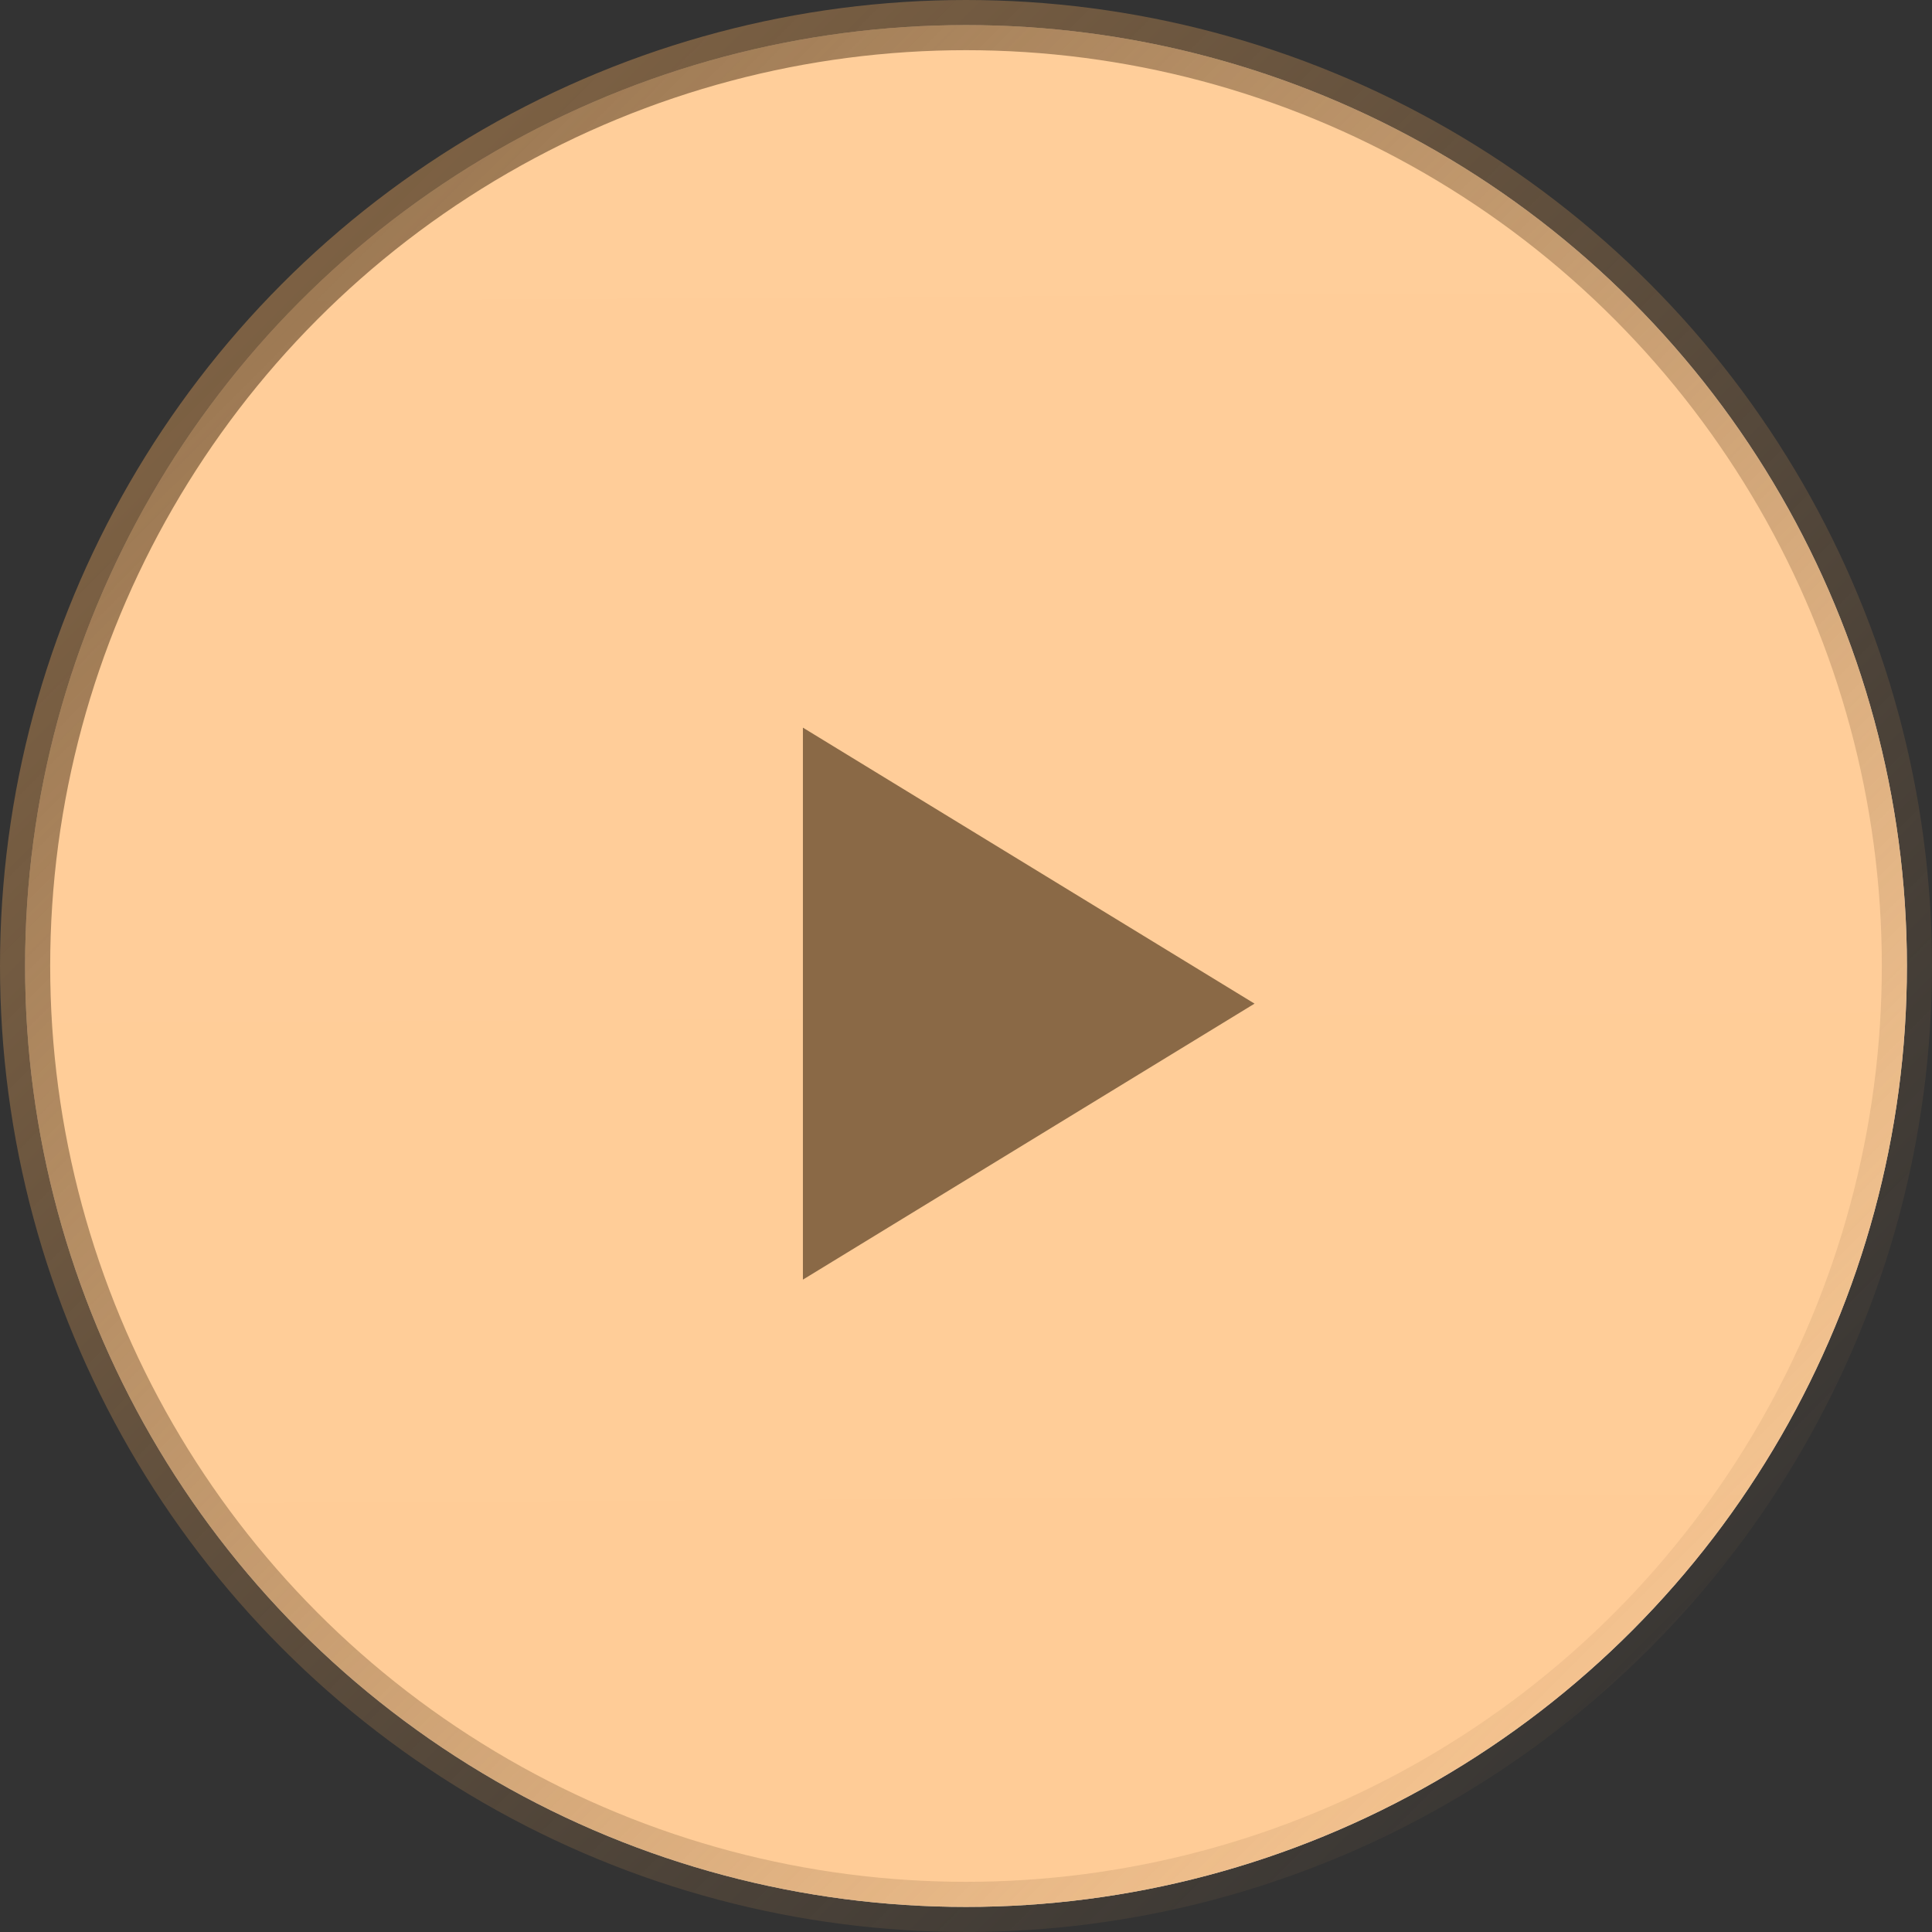
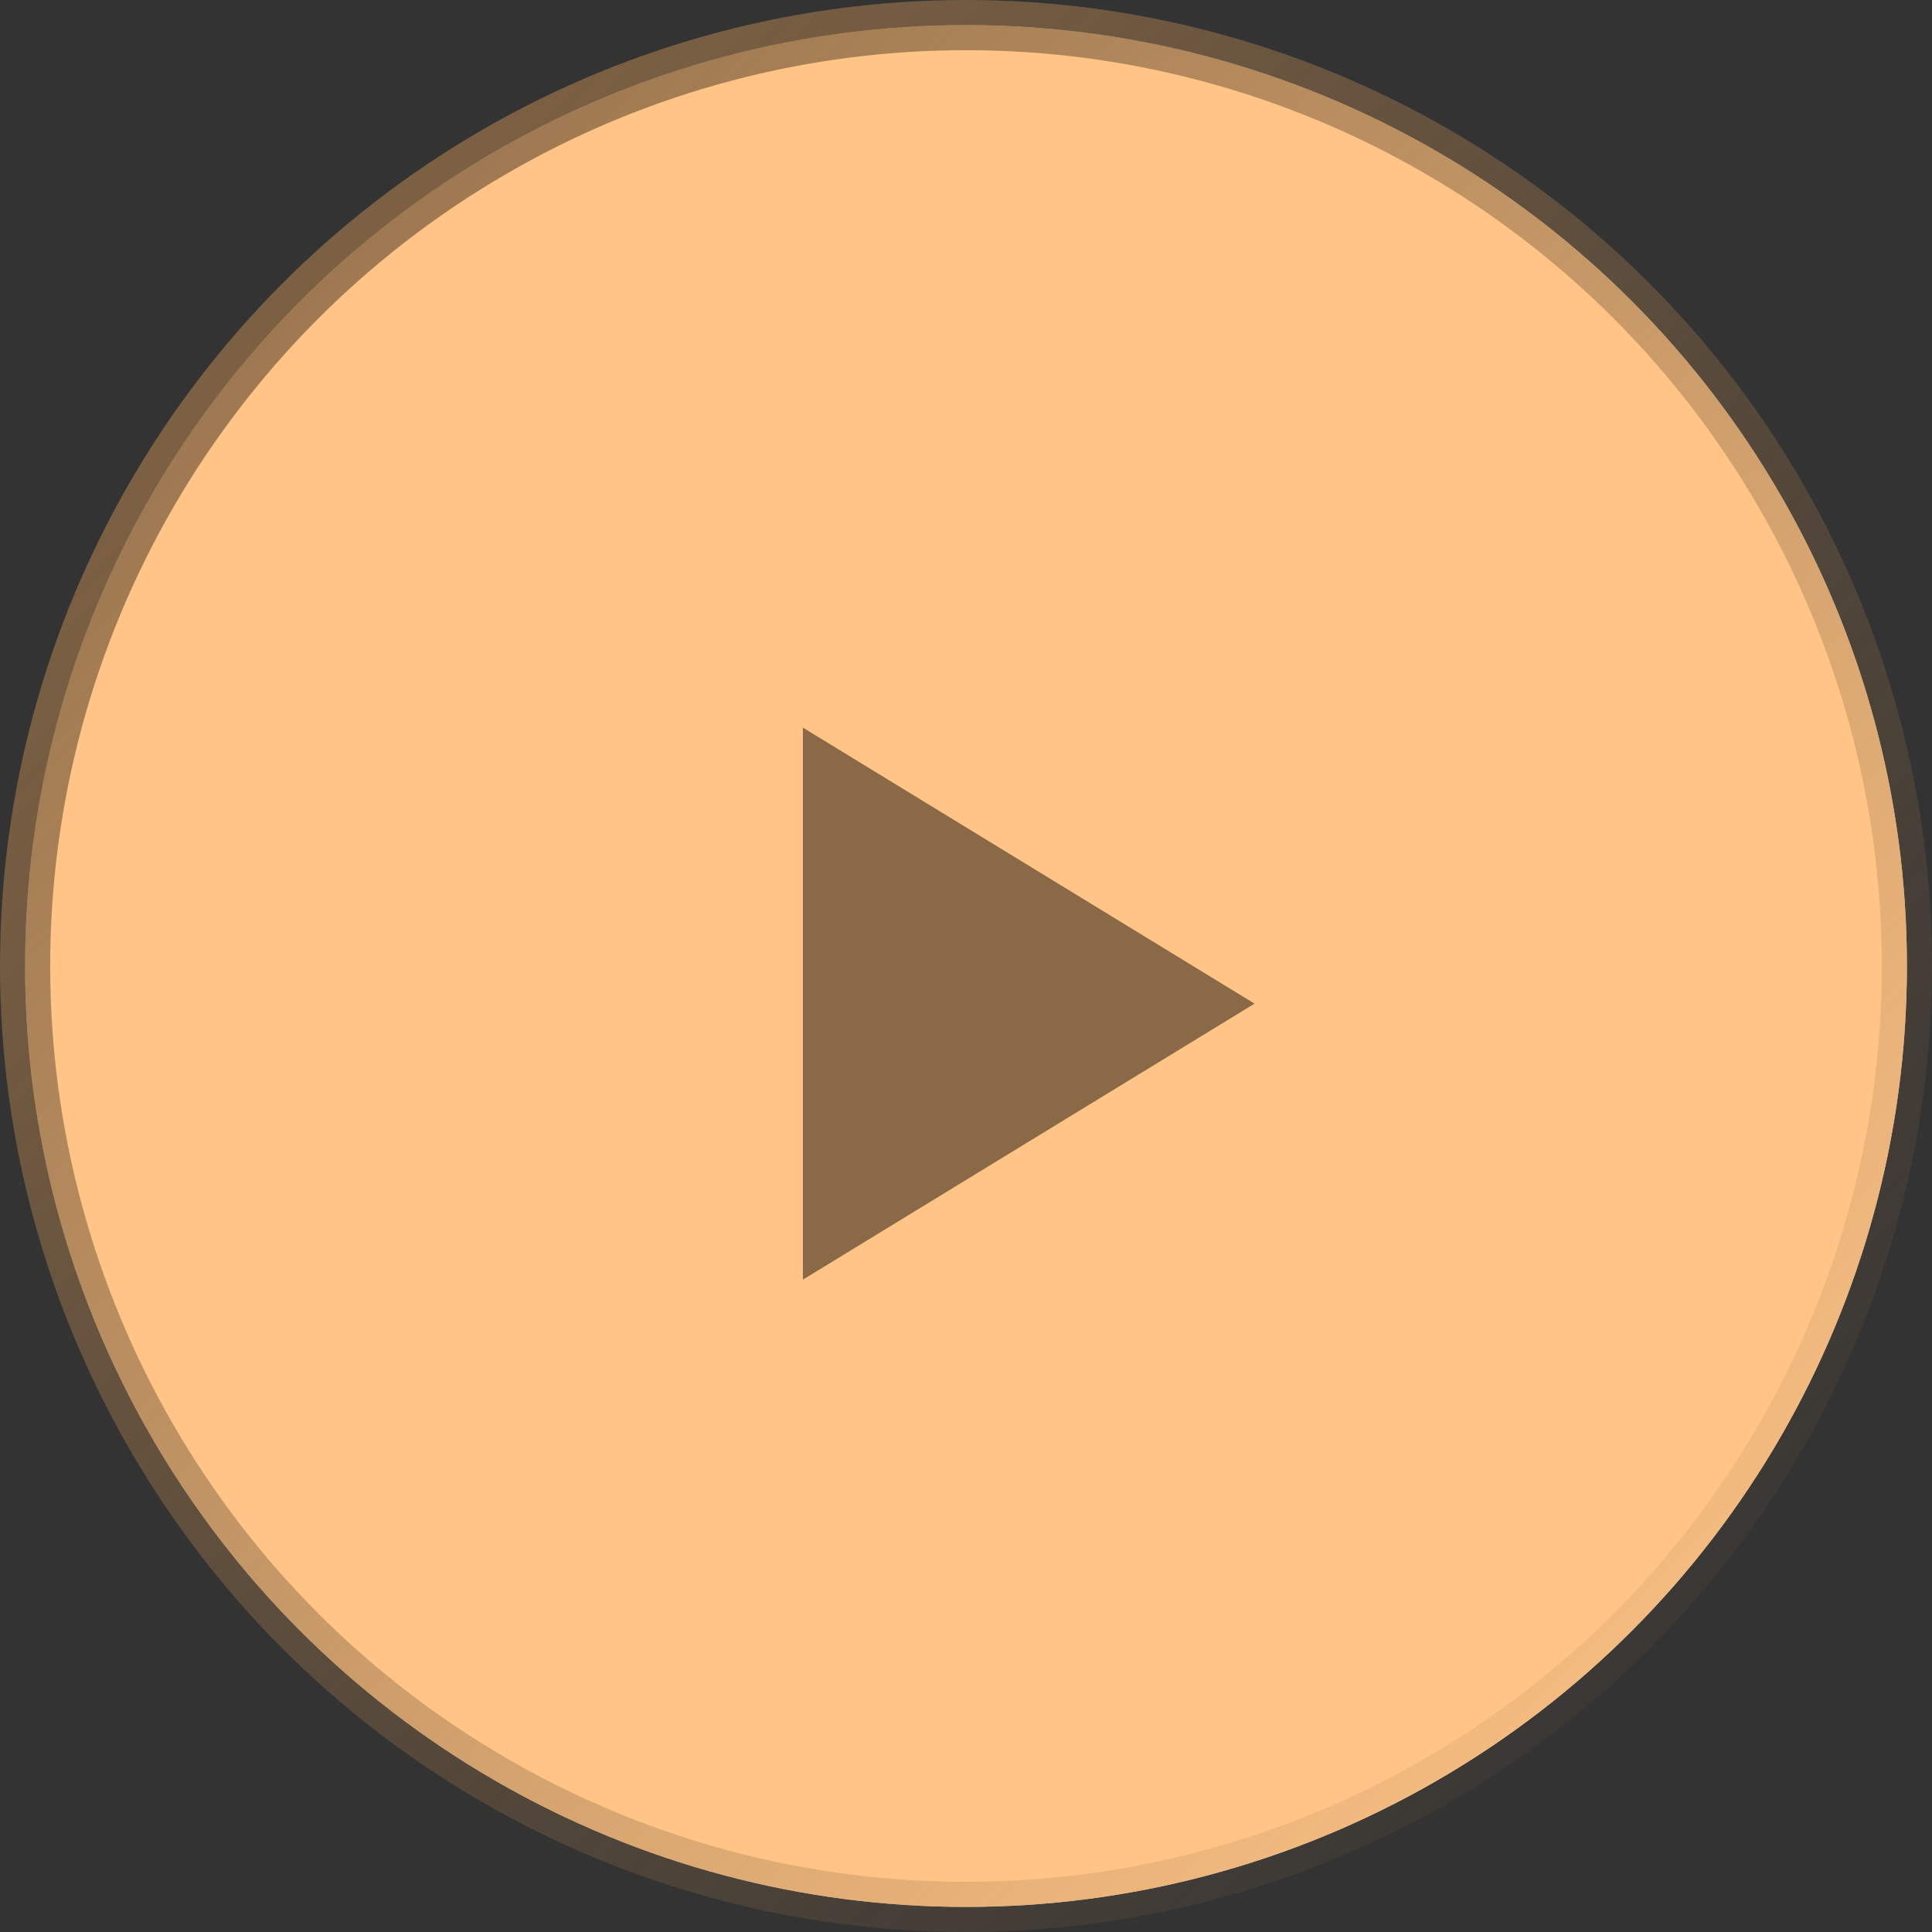
<svg xmlns="http://www.w3.org/2000/svg" width="77" height="77" viewBox="0 0 77 77" fill="none">
  <rect x="0" y="0" width="77" height="77" fill="#333333" stroke="none" />
  <circle cx="38.5" cy="38.5" r="37.5" fill="#D9D9D9" />
  <circle cx="38.5" cy="38.5" r="37.5" fill="#FFC486" />
-   <circle cx="38.5" cy="38.5" r="37.5" fill="url(#paint0_linear_60_3099)" fill-opacity="0.28" />
  <circle cx="38.5" cy="38.5" r="37.5" stroke="url(#paint1_linear_60_3099)" stroke-width="2" />
  <path d="M32 29V51L50 40L32 29Z" fill="#8A6946" />
  <defs>
    <linearGradient id="paint0_linear_60_3099" x1="38.5" y1="-274.75" x2="42.505" y2="409.5" gradientUnits="userSpaceOnUse">
      <stop stop-color="white" />
      <stop offset="1" stop-color="white" stop-opacity="0" />
    </linearGradient>
    <linearGradient id="paint1_linear_60_3099" x1="-5" y1="5" x2="67" y2="77" gradientUnits="userSpaceOnUse">
      <stop stop-color="#8A6946" />
      <stop offset="1" stop-color="#8A6946" stop-opacity="0" />
    </linearGradient>
  </defs>
</svg>